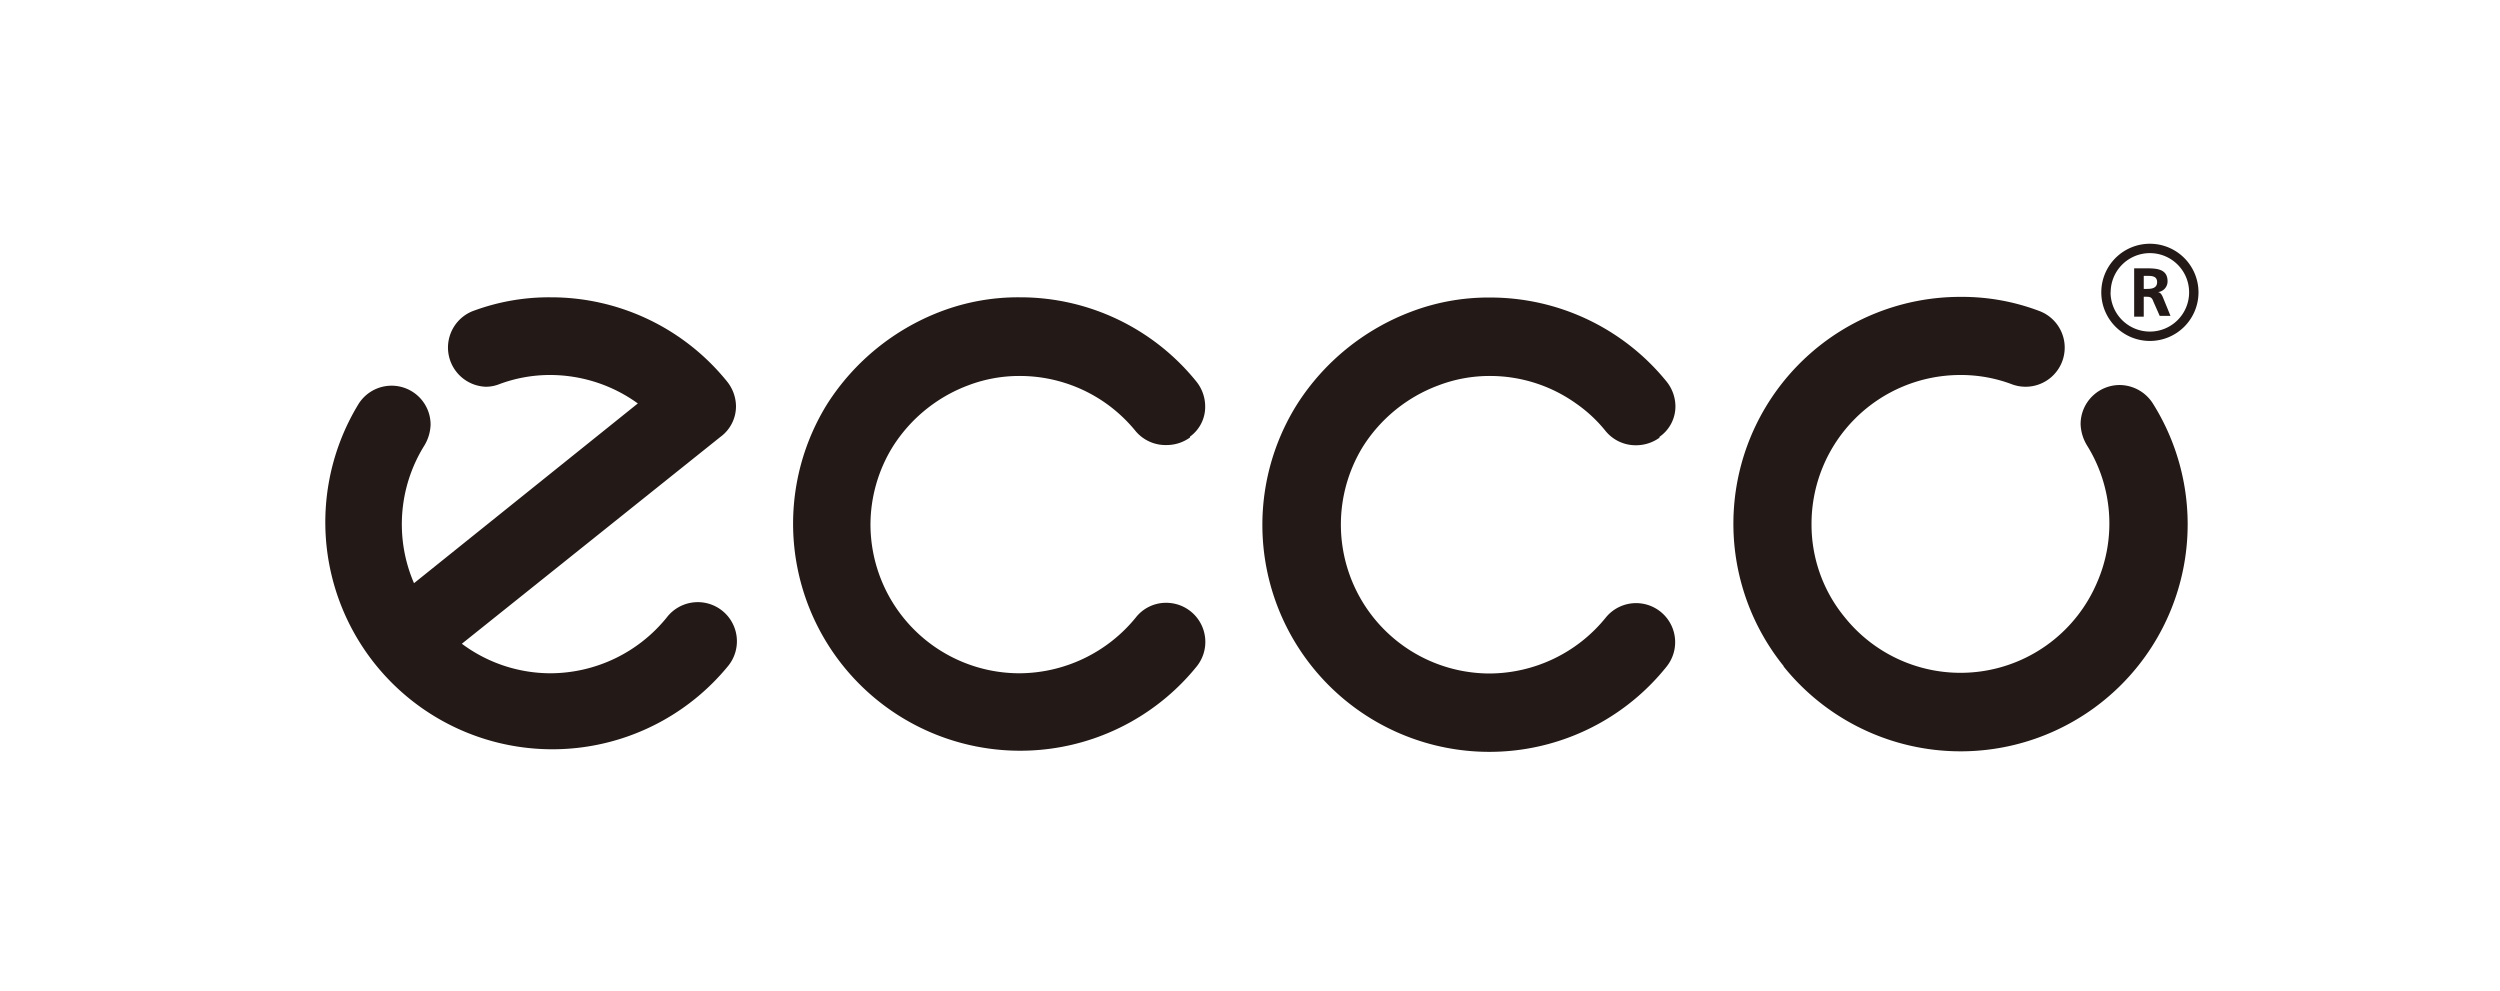
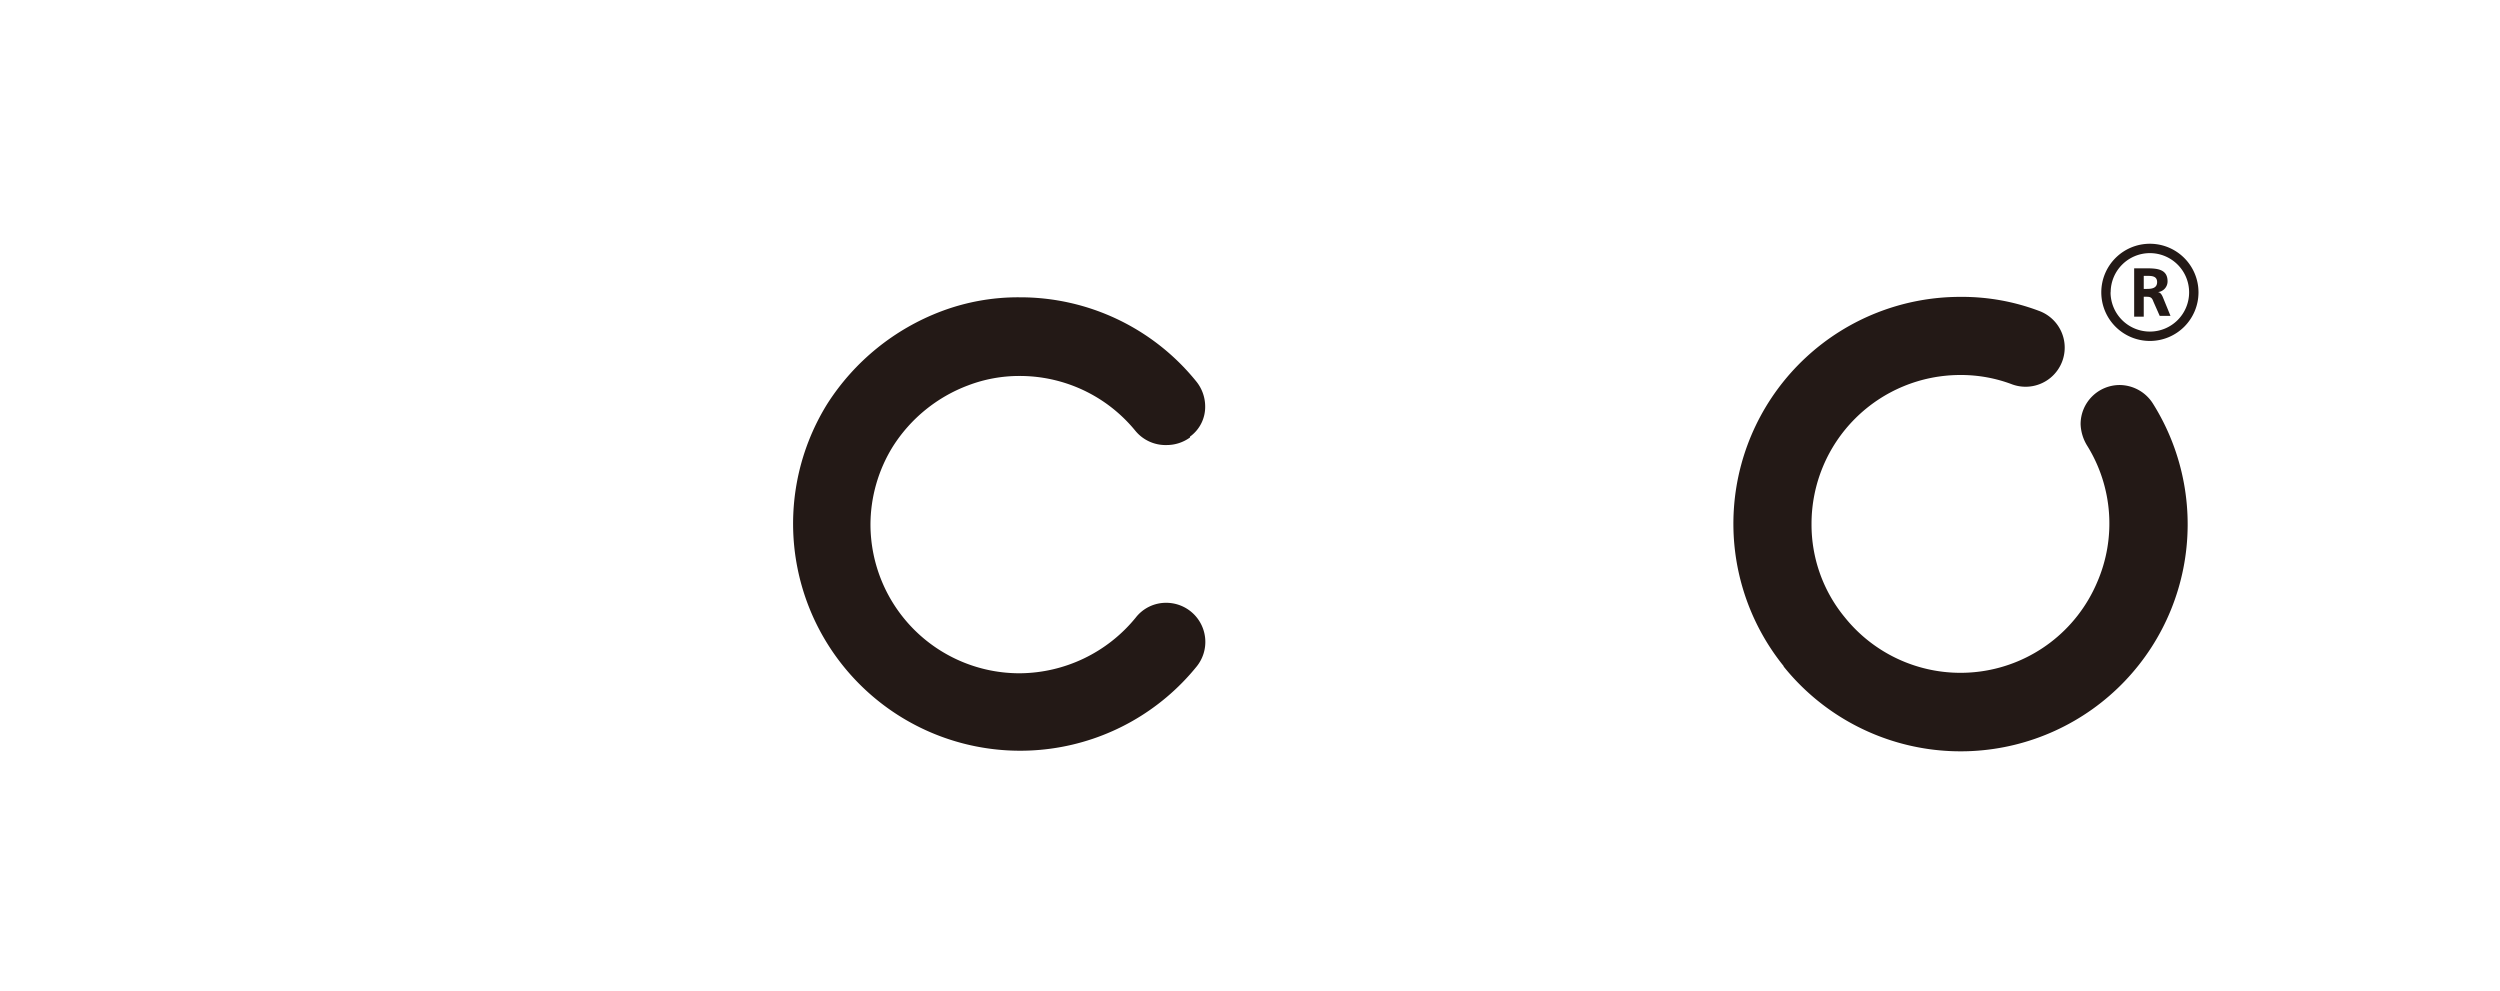
<svg xmlns="http://www.w3.org/2000/svg" id="Слой_1" data-name="Слой 1" viewBox="0 0 232 92">
  <defs>
    <style>.cls-1{fill:#231916;}</style>
  </defs>
  <path class="cls-1" d="M87.35,28.89a20.18,20.18,0,0,1,7.28-1.3A21,21,0,0,1,111,35.38a3.69,3.69,0,0,1,.84,2.3,3.4,3.4,0,0,1-1.41,2.84l0,.08a3.68,3.68,0,0,1-2.17.7A3.62,3.62,0,0,1,105.38,40a14,14,0,0,0-2.69-2.53,13.85,13.85,0,0,0-8.06-2.58,13.3,13.3,0,0,0-4.78.87,14.16,14.16,0,0,0-7,5.69,13.8,13.8,0,0,0-2.07,7.24A13.83,13.83,0,0,0,94.63,62.48a14,14,0,0,0,10.76-5.16,3.56,3.56,0,0,1,2.83-1.38,3.63,3.63,0,0,1,2.83,5.91,21.07,21.07,0,0,1-34.26-24.4A21.63,21.63,0,0,1,87.35,28.89Z" />
-   <path class="cls-1" d="M131,28.91a20.18,20.18,0,0,1,7.28-1.3,21.06,21.06,0,0,1,16.37,7.79,3.71,3.71,0,0,1,.83,2.3A3.44,3.44,0,0,1,154,40.54l0,.08a3.73,3.73,0,0,1-2.18.7A3.6,3.6,0,0,1,149,40a13.12,13.12,0,0,0-2.69-2.52,13.76,13.76,0,0,0-8.06-2.59,13.3,13.3,0,0,0-4.78.88,14.1,14.1,0,0,0-7,5.69A13.82,13.82,0,0,0,138.24,62.5,13.94,13.94,0,0,0,149,57.33a3.62,3.62,0,1,1,5.66,4.53A21.06,21.06,0,0,1,120.4,37.47,21.62,21.62,0,0,1,131,28.91Z" />
  <path class="cls-1" d="M165.52,61.85a21.07,21.07,0,0,0,34.27-24.4,3.68,3.68,0,0,0-3.09-1.72,3.63,3.63,0,0,0-3.62,3.63,4.06,4.06,0,0,0,.61,2,13.68,13.68,0,0,1,.91,12.71,13.77,13.77,0,0,1-23.41,3.21,13.52,13.52,0,0,1-3.08-8.68,13.81,13.81,0,0,1,13.83-13.8,13.39,13.39,0,0,1,4.79.87,3.63,3.63,0,0,0,2.49-6.82,20.22,20.22,0,0,0-7.28-1.3,21.05,21.05,0,0,0-16.42,34.26Z" />
-   <path class="cls-1" d="M43.82,28.89a3.64,3.64,0,0,0,1.25,7,3.37,3.37,0,0,0,1.24-.23,13.4,13.4,0,0,1,4.8-.86,13.91,13.91,0,0,1,8.08,2.64L38.42,54.12a13.81,13.81,0,0,1,.92-12.71,4,4,0,0,0,.62-2,3.62,3.62,0,0,0-6.7-1.9A21.07,21.07,0,0,0,67.53,61.85a3.63,3.63,0,1,0-5.67-4.53,13.93,13.93,0,0,1-10.75,5.16,13.78,13.78,0,0,1-8.25-2.74l24-19.2a3.51,3.51,0,0,0,1.44-2.85,3.72,3.72,0,0,0-.84-2.3,21,21,0,0,0-16.36-7.8A20.19,20.19,0,0,0,43.82,28.89Z" />
  <path class="cls-1" d="M195,27.13a4.51,4.51,0,1,0,4.51-4.51A4.51,4.51,0,0,0,195,27.13Zm.87,0a3.64,3.64,0,1,1,3.64,3.64A3.65,3.65,0,0,1,195.86,27.13Z" />
  <path class="cls-1" d="M198.94,26.81h.3c.43,0,.94-.06.94-.63s-.5-.58-.94-.58h-.3Zm-.89-1.91h1c1,0,2.1,0,2.1,1.21a1,1,0,0,1-.92,1h0c.26,0,.39.26.48.46l.71,1.74h-1L199.84,28c-.12-.34-.23-.46-.61-.46h-.29v1.85h-.89Z" />
</svg>